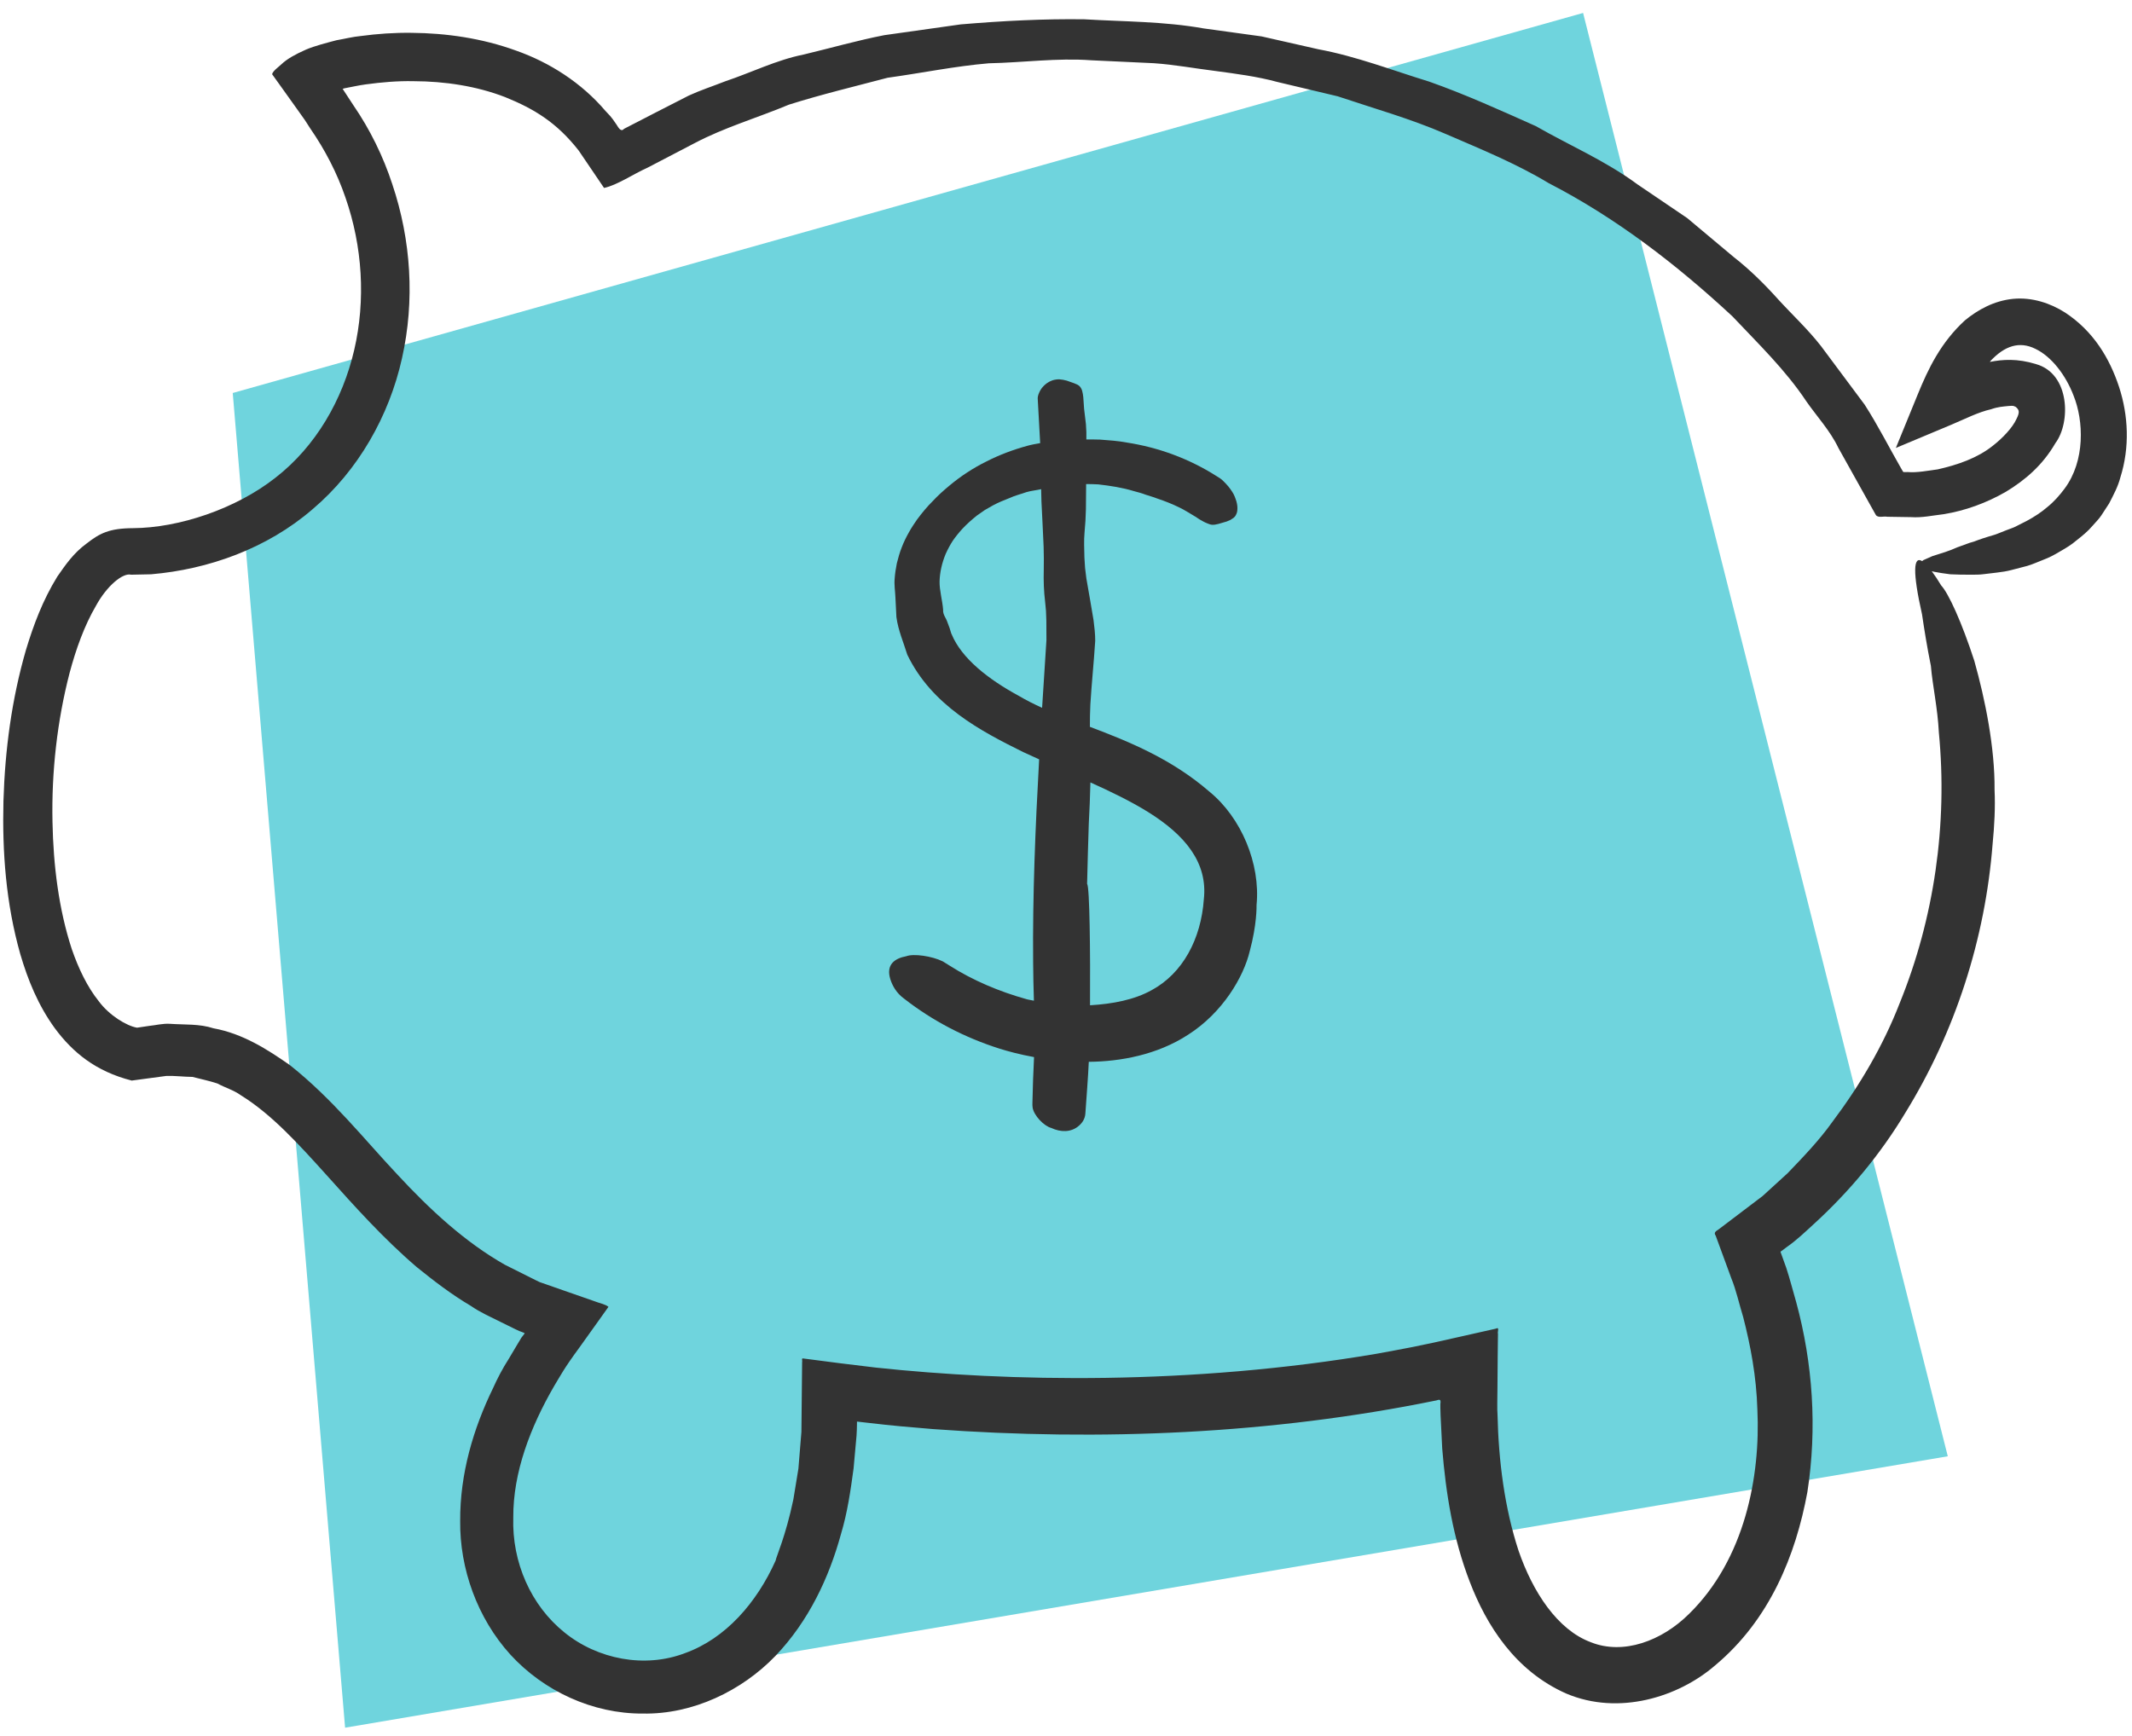
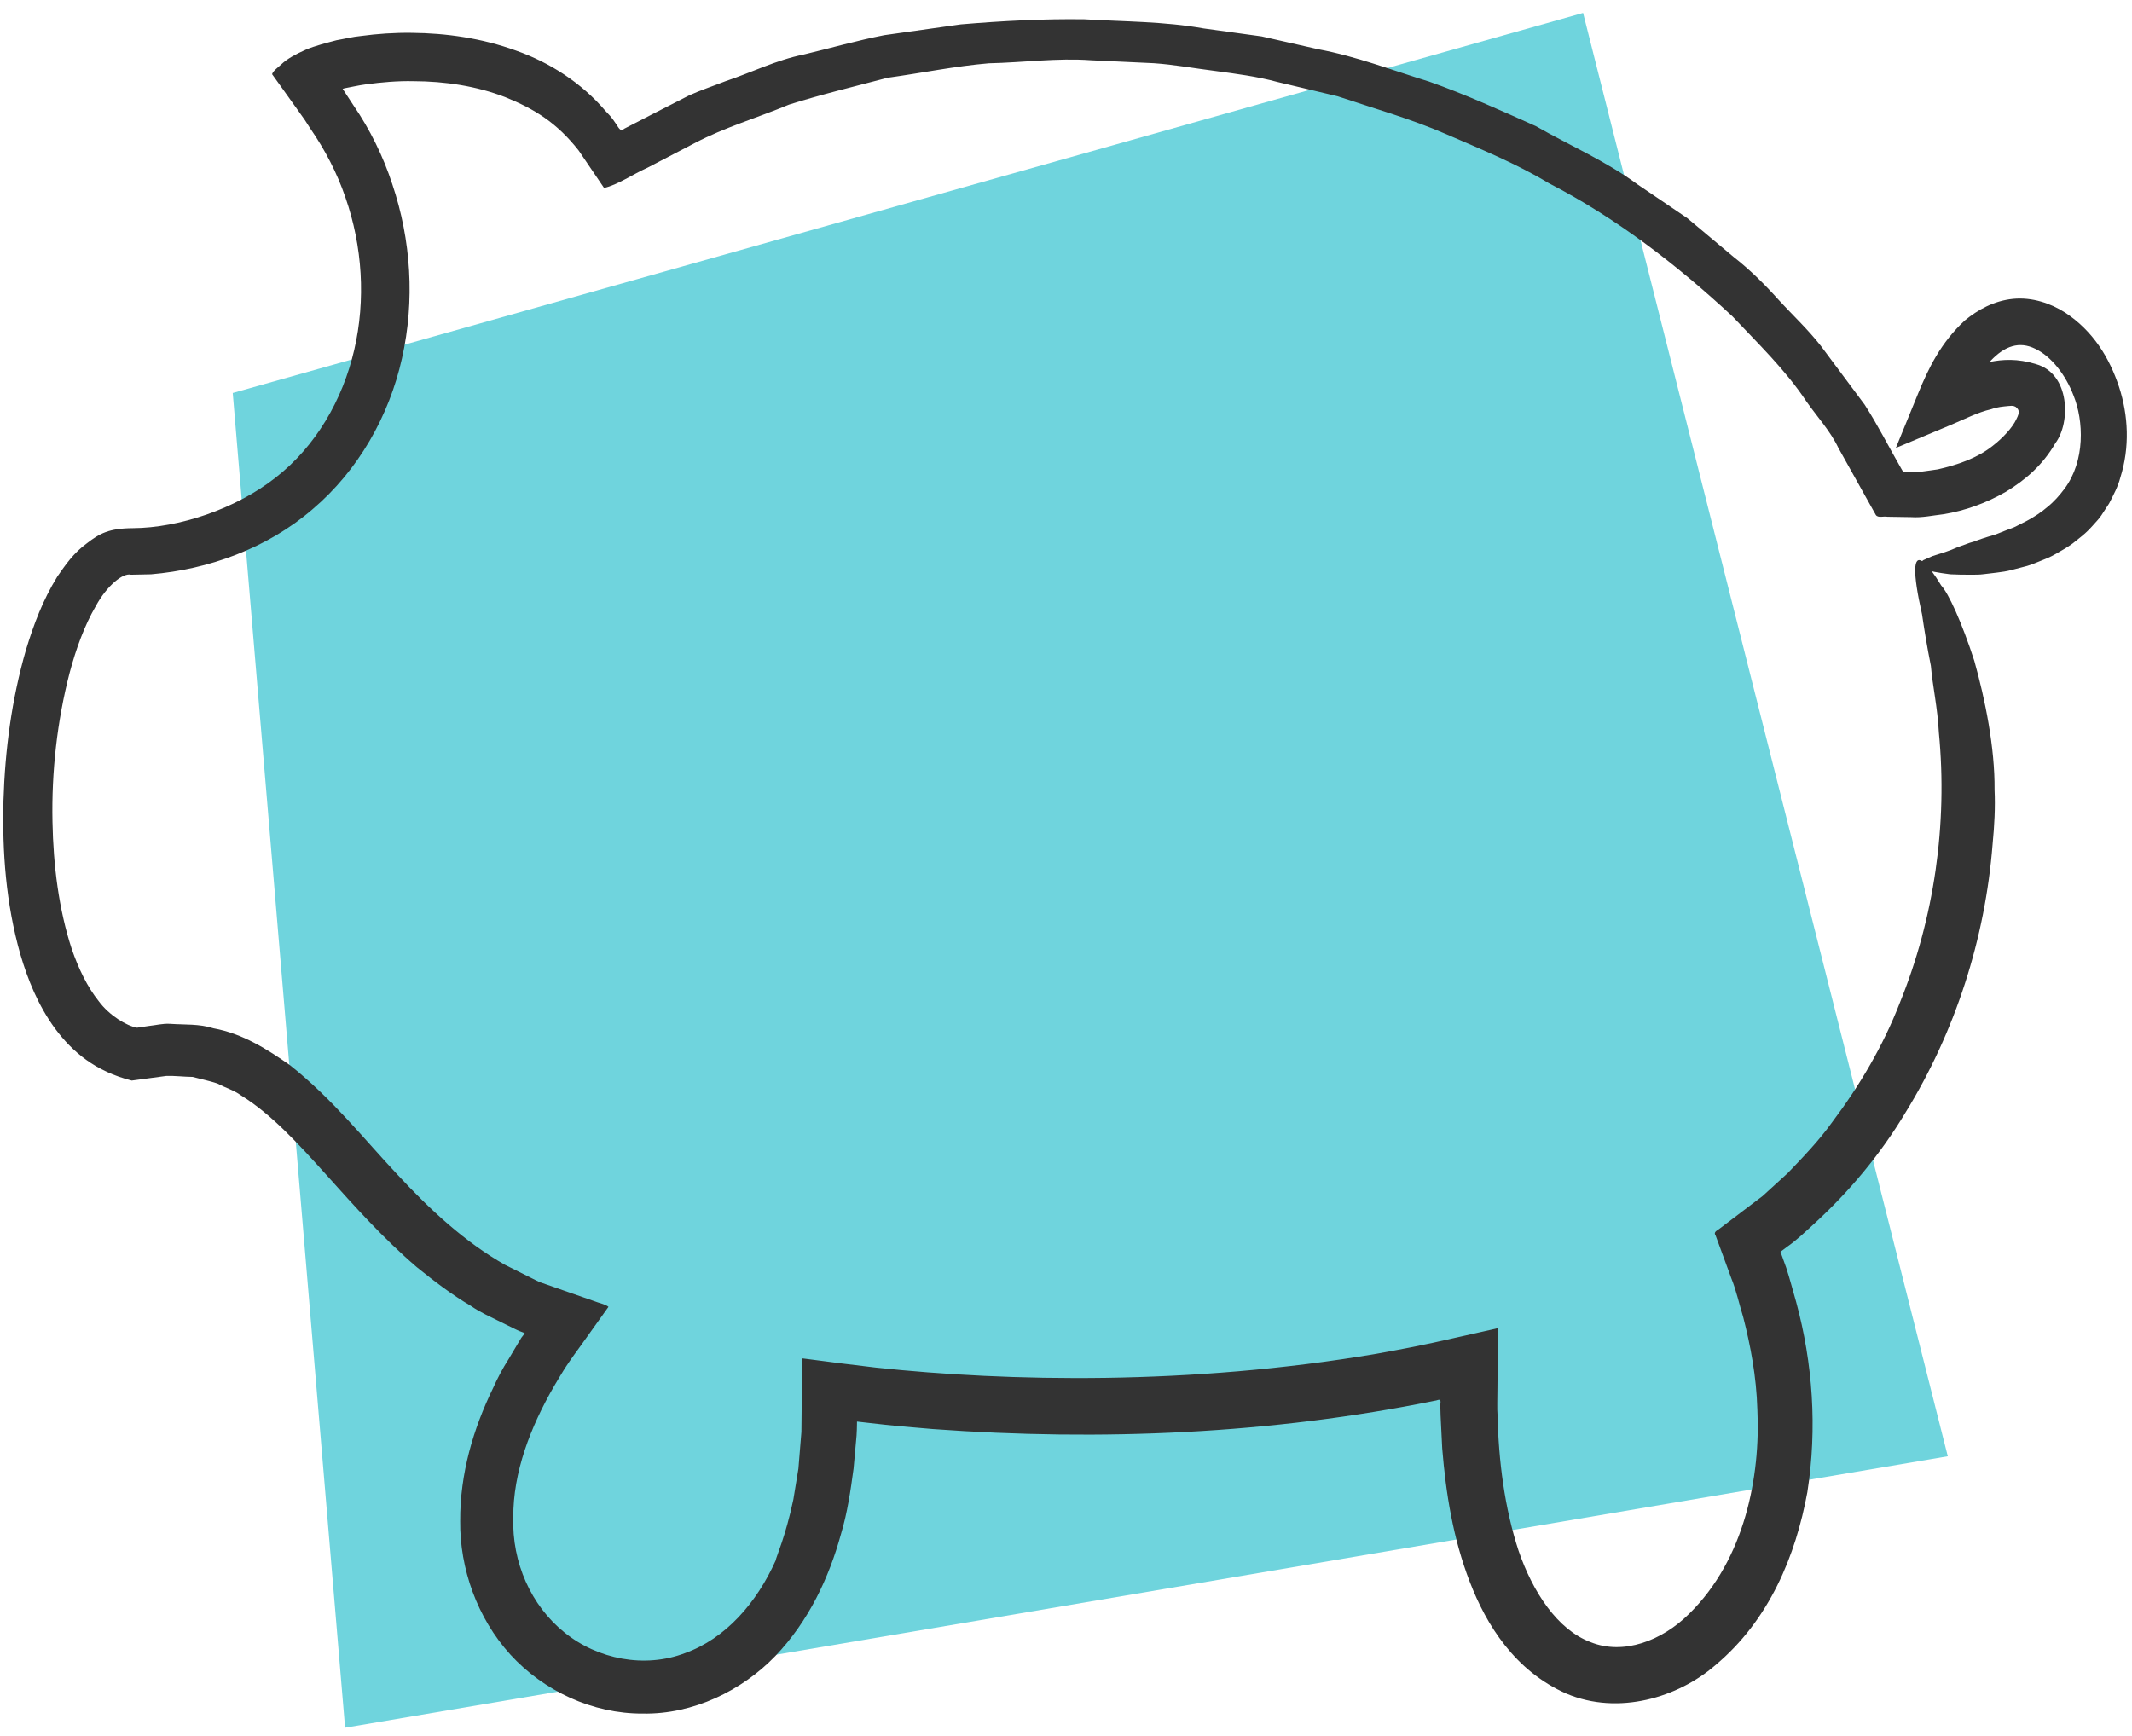
<svg xmlns="http://www.w3.org/2000/svg" width="97px" height="79px" viewBox="0 0 97 79" version="1.1">
  <title>Icons/withShape/Molecule</title>
  <g id="HP-012021-03" stroke="none" stroke-width="1" fill="none" fill-rule="evenodd">
    <g id="1440_012021_DEVoutlined" transform="translate(-206, -880)">
      <g id="Icons/withShape/Molecule" transform="translate(204, 868)">
        <g id="Icons/Shapes/Circle/1-Copy" transform="translate(12.589, 12.589)" fill="#6FD4DD">
          <polygon id="Fill-6" points="5.112 78.03 78.03 65.679 61.437 -1.15507231e-14 -1.09731869e-12 17.294" />
        </g>
        <g id="Icons/2020/UseCase/CraftFairs-Copy" fill="#333333">
          <path d="M95.932,34.236 C95.706,34.54 95.451,34.83 95.144,35.077 C94.869,35.313 94.552,35.521 94.219,35.699 L93.747,35.939 C93.606,36.019 93.44,36.062 93.286,36.126 L92.863,36.294 C92.739,36.345 92.603,36.373 92.475,36.416 L92.219,36.497 L91.994,36.575 C91.872,36.626 91.747,36.669 91.616,36.701 L91.048,36.907 C90.685,37.075 90.305,37.184 89.919,37.306 L89.507,37.489 L89.453,37.534 C89.061,37.289 89.003,37.991 89.447,39.956 C89.548,40.639 89.672,41.42 89.85,42.302 C89.925,43.203 90.155,44.197 90.213,45.336 C90.616,49.512 90.003,53.778 88.432,57.645 C87.677,59.591 86.608,61.402 85.366,63.054 C84.763,63.898 84.046,64.644 83.331,65.387 L82.194,66.425 L80.462,67.739 L80.175,67.955 C80.061,68.024 79.962,68.097 80.059,68.23 C80.145,68.462 80.231,68.698 80.319,68.938 C80.464,69.335 80.615,69.745 80.771,70.17 C80.992,70.711 81.121,71.316 81.312,71.94 C81.636,73.2 81.913,74.62 81.956,76.157 C82.097,79.157 81.398,82.944 78.847,85.44 C77.615,86.667 75.857,87.326 74.372,86.727 C72.86,86.163 71.735,84.446 71.087,82.556 C70.456,80.624 70.179,78.491 70.132,76.348 C70.111,76.172 70.128,75.564 70.13,75.135 L70.141,73.74 L70.149,73.043 L70.154,72.695 C70.119,72.625 70.24,72.363 70.064,72.459 L68.645,72.779 C66.388,73.298 65.793,73.386 64.641,73.601 C56.148,75.045 47.878,74.876 41.848,74.232 C41.299,74.165 40.762,74.101 40.239,74.037 C39.908,73.994 39.582,73.953 39.26,73.91 L38.782,73.848 L38.546,73.818 C38.449,73.79 38.516,73.934 38.494,73.983 C38.483,75.101 38.473,76.161 38.462,77.159 C38.413,77.755 38.367,78.313 38.325,78.833 C38.241,79.341 38.164,79.809 38.095,80.236 C37.741,81.923 37.312,82.845 37.288,83.015 C36.43,84.935 35.009,86.566 33.162,87.227 C31.336,87.924 29.188,87.51 27.677,86.281 C26.158,85.058 25.287,83.094 25.353,81.053 C25.34,79.006 26.13,76.94 27.213,75.071 C27.501,74.597 27.645,74.292 28.364,73.316 L29.243,72.086 L29.683,71.468 C29.555,71.352 29.243,71.294 29.029,71.206 L27.615,70.713 L26.904,70.464 L26.55,70.341 L26.366,70.251 L24.969,69.552 C23.147,68.515 21.572,67.058 20.076,65.443 C18.564,63.837 17.149,62.029 15.201,60.477 C14.182,59.763 13.051,59.035 11.714,58.793 C11.068,58.582 10.399,58.636 9.74,58.589 C9.407,58.567 9.096,58.653 8.776,58.685 L8.236,58.765 C7.761,58.687 6.965,58.2 6.495,57.563 C5.972,56.911 5.571,56.074 5.264,55.183 C4.674,53.379 4.425,51.383 4.388,49.396 C4.341,47.132 4.599,44.81 5.167,42.619 C5.457,41.532 5.841,40.465 6.36,39.577 C6.865,38.645 7.598,38.055 7.963,38.152 L8.873,38.133 C11.48,37.912 14.15,36.961 16.22,35.173 C18.302,33.41 19.707,30.923 20.289,28.305 C20.881,25.68 20.703,22.919 19.849,20.384 C19.435,19.116 18.838,17.897 18.081,16.794 L17.611,16.076 C17.581,16.039 17.589,16.035 17.598,16.041 C17.579,16.045 17.628,16.033 17.673,16.018 C17.886,15.981 18.325,15.88 18.649,15.839 C19.36,15.743 20.087,15.679 20.808,15.694 C22.252,15.698 23.69,15.919 24.982,16.419 C26.312,16.957 27.338,17.584 28.331,18.854 L29.482,20.552 C30.082,20.425 30.795,19.929 31.464,19.629 L33.608,18.511 C34.973,17.792 36.468,17.359 37.895,16.762 C39.367,16.297 40.88,15.936 42.38,15.539 C43.917,15.327 45.442,15.011 46.989,14.88 C48.543,14.848 50.097,14.629 51.65,14.743 L54.491,14.876 C55.435,14.94 56.371,15.116 57.313,15.232 C58.251,15.359 59.193,15.479 60.109,15.728 L62.86,16.382 C64.504,16.934 66.184,17.404 67.774,18.095 C69.366,18.784 70.976,19.438 72.46,20.333 C75.542,21.921 78.299,24.054 80.816,26.391 C81.994,27.639 83.237,28.837 84.187,30.268 C84.677,30.97 85.271,31.605 85.64,32.38 L87.069,34.94 L87.346,35.435 C87.449,35.581 87.7,35.48 87.87,35.515 L88.949,35.532 C89.443,35.568 89.934,35.455 90.428,35.399 C91.41,35.24 92.372,34.89 93.256,34.382 C94.133,33.852 94.932,33.174 95.515,32.165 C96.219,31.229 96.181,29.002 94.633,28.569 C93.779,28.305 93.116,28.356 92.535,28.468 C92.546,28.453 92.554,28.433 92.567,28.42 C93.211,27.736 93.874,27.515 94.599,27.871 C95.339,28.223 95.985,29.069 96.339,29.996 C96.805,31.146 96.876,32.97 95.932,34.236 M98.41,29.603 C97.983,28.309 97.245,27.064 95.947,26.217 C95.303,25.807 94.466,25.515 93.591,25.599 C92.719,25.685 91.979,26.101 91.4,26.577 C90.301,27.584 89.73,28.777 89.258,29.933 L88.256,32.384 L90.777,31.328 C91.382,31.075 91.996,30.755 92.584,30.624 C92.904,30.511 93.127,30.502 93.372,30.476 C93.618,30.455 93.595,30.468 93.706,30.513 C93.857,30.639 93.915,30.738 93.739,31.075 C93.565,31.457 93.116,31.938 92.664,32.287 C91.964,32.847 91.063,33.154 90.164,33.358 C89.715,33.418 89.207,33.519 88.792,33.48 C88.734,33.48 88.659,33.491 88.591,33.476 L88.494,33.311 C87.941,32.347 87.436,31.347 86.838,30.416 L84.848,27.745 C84.252,26.981 83.544,26.326 82.906,25.627 C82.269,24.918 81.602,24.26 80.868,23.687 L78.765,21.925 L76.499,20.389 C75.048,19.316 73.403,18.616 71.875,17.739 C70.27,17.022 68.669,16.294 67.021,15.713 C65.347,15.2 63.712,14.563 61.978,14.241 L59.401,13.657 C58.521,13.537 57.641,13.415 56.755,13.292 C54.966,12.973 53.146,12.986 51.335,12.878 C49.496,12.852 47.614,12.949 45.708,13.11 C44.623,13.264 43.449,13.43 42.23,13.601 C40.996,13.842 39.782,14.191 38.558,14.483 C37.325,14.73 36.187,15.301 35.001,15.698 C34.434,15.921 33.866,16.106 33.34,16.348 C32.825,16.612 32.321,16.867 31.842,17.114 C31.372,17.357 30.889,17.605 30.398,17.859 C30.252,18.022 30.151,17.829 30.044,17.661 C29.917,17.492 29.896,17.402 29.544,17.045 C28.462,15.773 27.01,14.84 25.475,14.301 C23.922,13.737 22.297,13.507 20.729,13.494 C19.946,13.483 19.173,13.537 18.424,13.638 C18.046,13.672 17.677,13.769 17.31,13.831 C16.909,13.938 16.332,14.08 15.903,14.264 C15.898,14.275 15.881,14.284 15.877,14.277 C15.461,14.464 15.07,14.668 14.791,14.936 C14.66,15.058 14.422,15.224 14.379,15.376 L14.753,15.897 L15.502,16.945 L15.875,17.47 L16.115,17.844 C16.785,18.814 17.336,19.871 17.716,20.985 C18.491,23.208 18.645,25.65 18.115,27.927 C17.589,30.195 16.368,32.311 14.542,33.731 C12.727,35.165 10.126,36.023 8.051,36.034 C6.957,36.04 6.53,36.276 5.953,36.723 C5.341,37.167 4.976,37.71 4.607,38.238 C3.944,39.315 3.526,40.437 3.184,41.564 C2.53,43.823 2.227,46.128 2.157,48.443 C2.099,50.761 2.266,53.102 2.925,55.424 C3.264,56.576 3.727,57.737 4.502,58.801 C5.307,59.883 6.343,60.75 7.989,61.17 L7.989,61.172 L9.57,60.96 C9.972,60.949 10.362,61.001 10.759,61.005 C11.137,61.104 11.519,61.181 11.892,61.305 C12.246,61.499 12.626,61.599 12.967,61.846 C14.368,62.713 15.602,64.08 16.862,65.477 C18.122,66.882 19.433,68.35 20.958,69.657 C21.742,70.29 22.542,70.906 23.426,71.427 C23.845,71.719 24.317,71.925 24.776,72.155 L25.465,72.494 L25.636,72.573 L25.69,72.592 C25.75,72.623 25.849,72.64 25.872,72.676 L25.75,72.835 L25.72,72.874 L25.533,73.185 L25.147,73.835 C24.875,74.258 24.638,74.708 24.428,75.176 C23.54,77.002 22.924,79.054 22.937,81.219 C22.915,83.371 23.707,85.624 25.222,87.294 C26.741,88.952 28.96,89.987 31.243,89.976 C33.533,90.019 35.756,88.933 37.275,87.358 C38.801,85.761 39.719,83.785 40.26,81.815 C40.558,80.826 40.7,79.822 40.835,78.824 L40.97,77.328 C40.99,77.028 40.981,77.034 40.988,76.873 L40.99,76.691 L41.011,76.691 L41.571,76.755 C42.526,76.869 43.487,76.953 44.444,77.03 C52.077,77.588 59.871,77.253 67.3,75.736 C67.405,75.732 67.587,75.582 67.532,75.893 L67.532,76.047 L67.542,76.406 L67.617,77.918 C67.783,79.938 68.1,81.985 68.873,83.987 C69.624,85.944 70.926,88.034 73.261,89.066 C75.649,90.077 78.357,89.231 80.025,87.791 C82.514,85.716 83.7,82.774 84.23,79.901 C84.683,76.991 84.477,74.034 83.722,71.253 C83.569,70.734 83.439,70.206 83.269,69.691 L83.009,68.968 C82.999,68.953 83.029,68.942 83.029,68.942 C83.052,68.927 82.988,68.981 83.293,68.747 C83.745,68.434 84.14,68.05 84.544,67.681 C86.159,66.204 87.567,64.505 88.685,62.642 C90.964,58.947 92.324,54.707 92.659,50.398 C92.739,49.578 92.784,48.748 92.747,47.941 C92.764,46.021 92.32,43.83 91.825,42.068 C91.256,40.317 90.649,38.991 90.32,38.643 C90.161,38.379 90.02,38.169 89.889,37.993 L90.009,38.021 L90.342,38.079 L90.732,38.133 L91.181,38.148 L91.685,38.152 C91.872,38.15 92.058,38.154 92.247,38.128 L92.859,38.055 C93.08,38.027 93.301,37.997 93.522,37.937 L94.228,37.753 C94.479,37.682 94.721,37.566 94.968,37.472 C95.23,37.375 95.481,37.242 95.728,37.092 C95.99,36.942 96.249,36.787 96.485,36.583 C96.738,36.384 96.99,36.18 97.204,35.927 C97.337,35.768 97.494,35.624 97.608,35.448 L97.959,34.909 C98.153,34.53 98.365,34.141 98.47,33.727 C98.904,32.352 98.835,30.905 98.41,29.603" id="Fill-1" />
-           <path d="M54.406,57.052 C53.61,57.498 52.619,57.685 51.593,57.745 C51.608,55.374 51.578,52.327 51.46,52.224 C51.479,51.308 51.509,50.391 51.537,49.475 C51.57,48.851 51.597,48.226 51.61,47.604 C52.537,48.022 53.426,48.451 54.228,48.947 C55.904,49.99 56.958,51.243 56.771,52.923 C56.644,54.728 55.814,56.286 54.406,57.052 M48.351,43.664 C46.965,42.913 45.752,41.96 45.299,40.866 L45.293,40.866 L45.297,40.864 C45.254,40.776 45.241,40.677 45.207,40.587 L45.104,40.312 C45.048,40.126 44.89,39.969 44.909,39.744 C44.879,39.332 44.739,38.862 44.748,38.456 C44.759,38.048 44.853,37.624 45.025,37.207 C45.117,37.003 45.224,36.8 45.351,36.604 C45.484,36.413 45.632,36.229 45.793,36.055 C45.993,35.842 46.214,35.647 46.443,35.463 L46.806,35.209 L47.188,34.991 C47.426,34.864 47.679,34.761 47.934,34.662 C48.181,34.546 48.452,34.484 48.707,34.392 C48.922,34.33 49.151,34.31 49.372,34.259 C49.37,34.27 49.37,34.282 49.37,34.291 L49.383,34.821 C49.4,35.169 49.417,35.51 49.434,35.849 C49.447,36.19 49.464,36.531 49.482,36.879 L49.492,37.409 C49.492,37.587 49.49,37.769 49.488,37.956 C49.488,38.063 49.486,38.179 49.484,38.297 L49.492,38.664 L49.514,39.029 C49.527,39.147 49.537,39.261 49.548,39.366 C49.561,39.501 49.574,39.645 49.589,39.793 L49.606,40.244 C49.608,40.55 49.608,40.855 49.61,41.126 L49.615,41.128 L49.61,41.128 C49.542,42.151 49.477,43.179 49.413,44.209 C49.044,44.042 48.683,43.861 48.351,43.664 M57.031,48.029 C55.32,46.548 53.417,45.765 51.587,45.074 C51.589,44.737 51.589,44.398 51.608,44.061 C51.666,43.095 51.769,42.128 51.829,41.162 L51.823,41.162 L51.829,41.16 L51.823,40.924 L51.806,40.688 L51.752,40.214 L51.591,39.265 L51.426,38.319 L51.368,37.845 L51.338,37.372 L51.325,36.797 L51.327,36.51 L51.344,36.222 L51.385,35.697 L51.406,35.169 L51.415,34.113 L51.415,34.027 C51.6,34.029 51.782,34.031 51.967,34.042 C52.516,34.104 53.063,34.188 53.591,34.349 C53.769,34.398 53.949,34.441 54.121,34.51 C54.295,34.57 54.475,34.615 54.647,34.684 C54.994,34.8 55.338,34.935 55.668,35.098 C55.876,35.197 56.136,35.362 56.389,35.512 L56.571,35.632 L56.75,35.733 L56.835,35.776 L56.919,35.812 L56.996,35.842 L57.067,35.866 L57.121,35.877 L57.168,35.881 L57.26,35.877 L57.43,35.842 L57.805,35.733 L57.977,35.662 L58.125,35.564 L58.189,35.501 L58.228,35.439 L58.26,35.37 L58.284,35.295 L58.295,35.214 L58.299,35.124 L58.295,35.029 L58.28,34.928 L58.256,34.823 L58.219,34.712 L58.177,34.598 L58.121,34.478 L58.052,34.364 L57.973,34.248 L57.883,34.132 L57.782,34.019 L57.67,33.903 L57.597,33.834 L57.518,33.772 L57.344,33.662 C56.095,32.868 54.702,32.36 53.273,32.139 C52.868,32.062 52.456,32.034 52.046,32.004 C51.84,31.993 51.634,32.001 51.426,31.997 L51.426,31.652 L51.406,31.298 L51.323,30.598 C51.314,30.452 51.299,30.257 51.286,30.07 L51.267,29.931 L51.239,29.802 L51.222,29.744 L51.198,29.688 L51.17,29.641 L51.138,29.596 L51.11,29.568 L51.08,29.542 L51.016,29.502 L50.874,29.441 L50.54,29.323 L50.37,29.283 L50.198,29.261 L50.11,29.263 L50.037,29.272 L49.967,29.285 L49.894,29.304 L49.825,29.332 L49.756,29.362 L49.692,29.399 L49.625,29.441 L49.565,29.489 L49.507,29.54 L49.452,29.598 L49.402,29.656 L49.355,29.723 L49.316,29.791 L49.28,29.864 L49.25,29.939 L49.226,30.019 L49.218,30.07 L49.213,30.12 L49.218,30.225 L49.325,32.165 C49.132,32.199 48.937,32.231 48.746,32.285 C48.093,32.463 47.471,32.697 46.879,32.999 C46.284,33.293 45.72,33.66 45.196,34.098 C44.93,34.319 44.669,34.551 44.432,34.808 C44.179,35.057 43.948,35.34 43.722,35.643 C43.6,35.819 43.469,36.012 43.351,36.227 C43.229,36.443 43.117,36.671 43.027,36.907 C42.933,37.141 42.866,37.387 42.804,37.632 C42.754,37.875 42.72,38.108 42.705,38.327 C42.677,38.611 42.727,38.89 42.739,39.184 L42.784,40.078 C42.862,40.679 43.121,41.269 43.278,41.789 L43.287,41.784 L43.28,41.793 C44.394,44.106 46.626,45.269 48.555,46.224 C48.797,46.338 49.037,46.445 49.278,46.554 C49.106,49.647 48.977,52.743 49.005,55.805 C49.01,56.382 49.02,56.962 49.04,57.537 C48.928,57.509 48.816,57.5 48.705,57.468 C47.467,57.123 46.252,56.61 45.194,55.934 L44.892,55.747 C44.4,55.505 43.566,55.385 43.233,55.513 C42.699,55.612 42.304,55.9 42.506,56.554 C42.596,56.839 42.776,57.189 43.141,57.449 C44.443,58.464 45.905,59.219 47.465,59.715 C47.855,59.839 48.398,59.985 49.046,60.103 C49.01,60.794 48.988,61.483 48.973,62.172 C48.971,62.249 48.969,62.329 48.982,62.404 C49.04,62.766 49.499,63.24 49.825,63.326 C50.252,63.526 50.731,63.539 51.087,63.228 C51.246,63.09 51.366,62.908 51.381,62.674 C51.434,61.889 51.501,61.105 51.537,60.318 C52.984,60.305 54.649,60 56.054,59.086 C57.619,58.09 58.582,56.462 58.863,55.271 C59.187,54.069 59.17,53.247 59.17,53.181 C59.352,51.303 58.477,49.213 57.031,48.029" id="Fill-4" />
        </g>
      </g>
    </g>
  </g>
</svg>